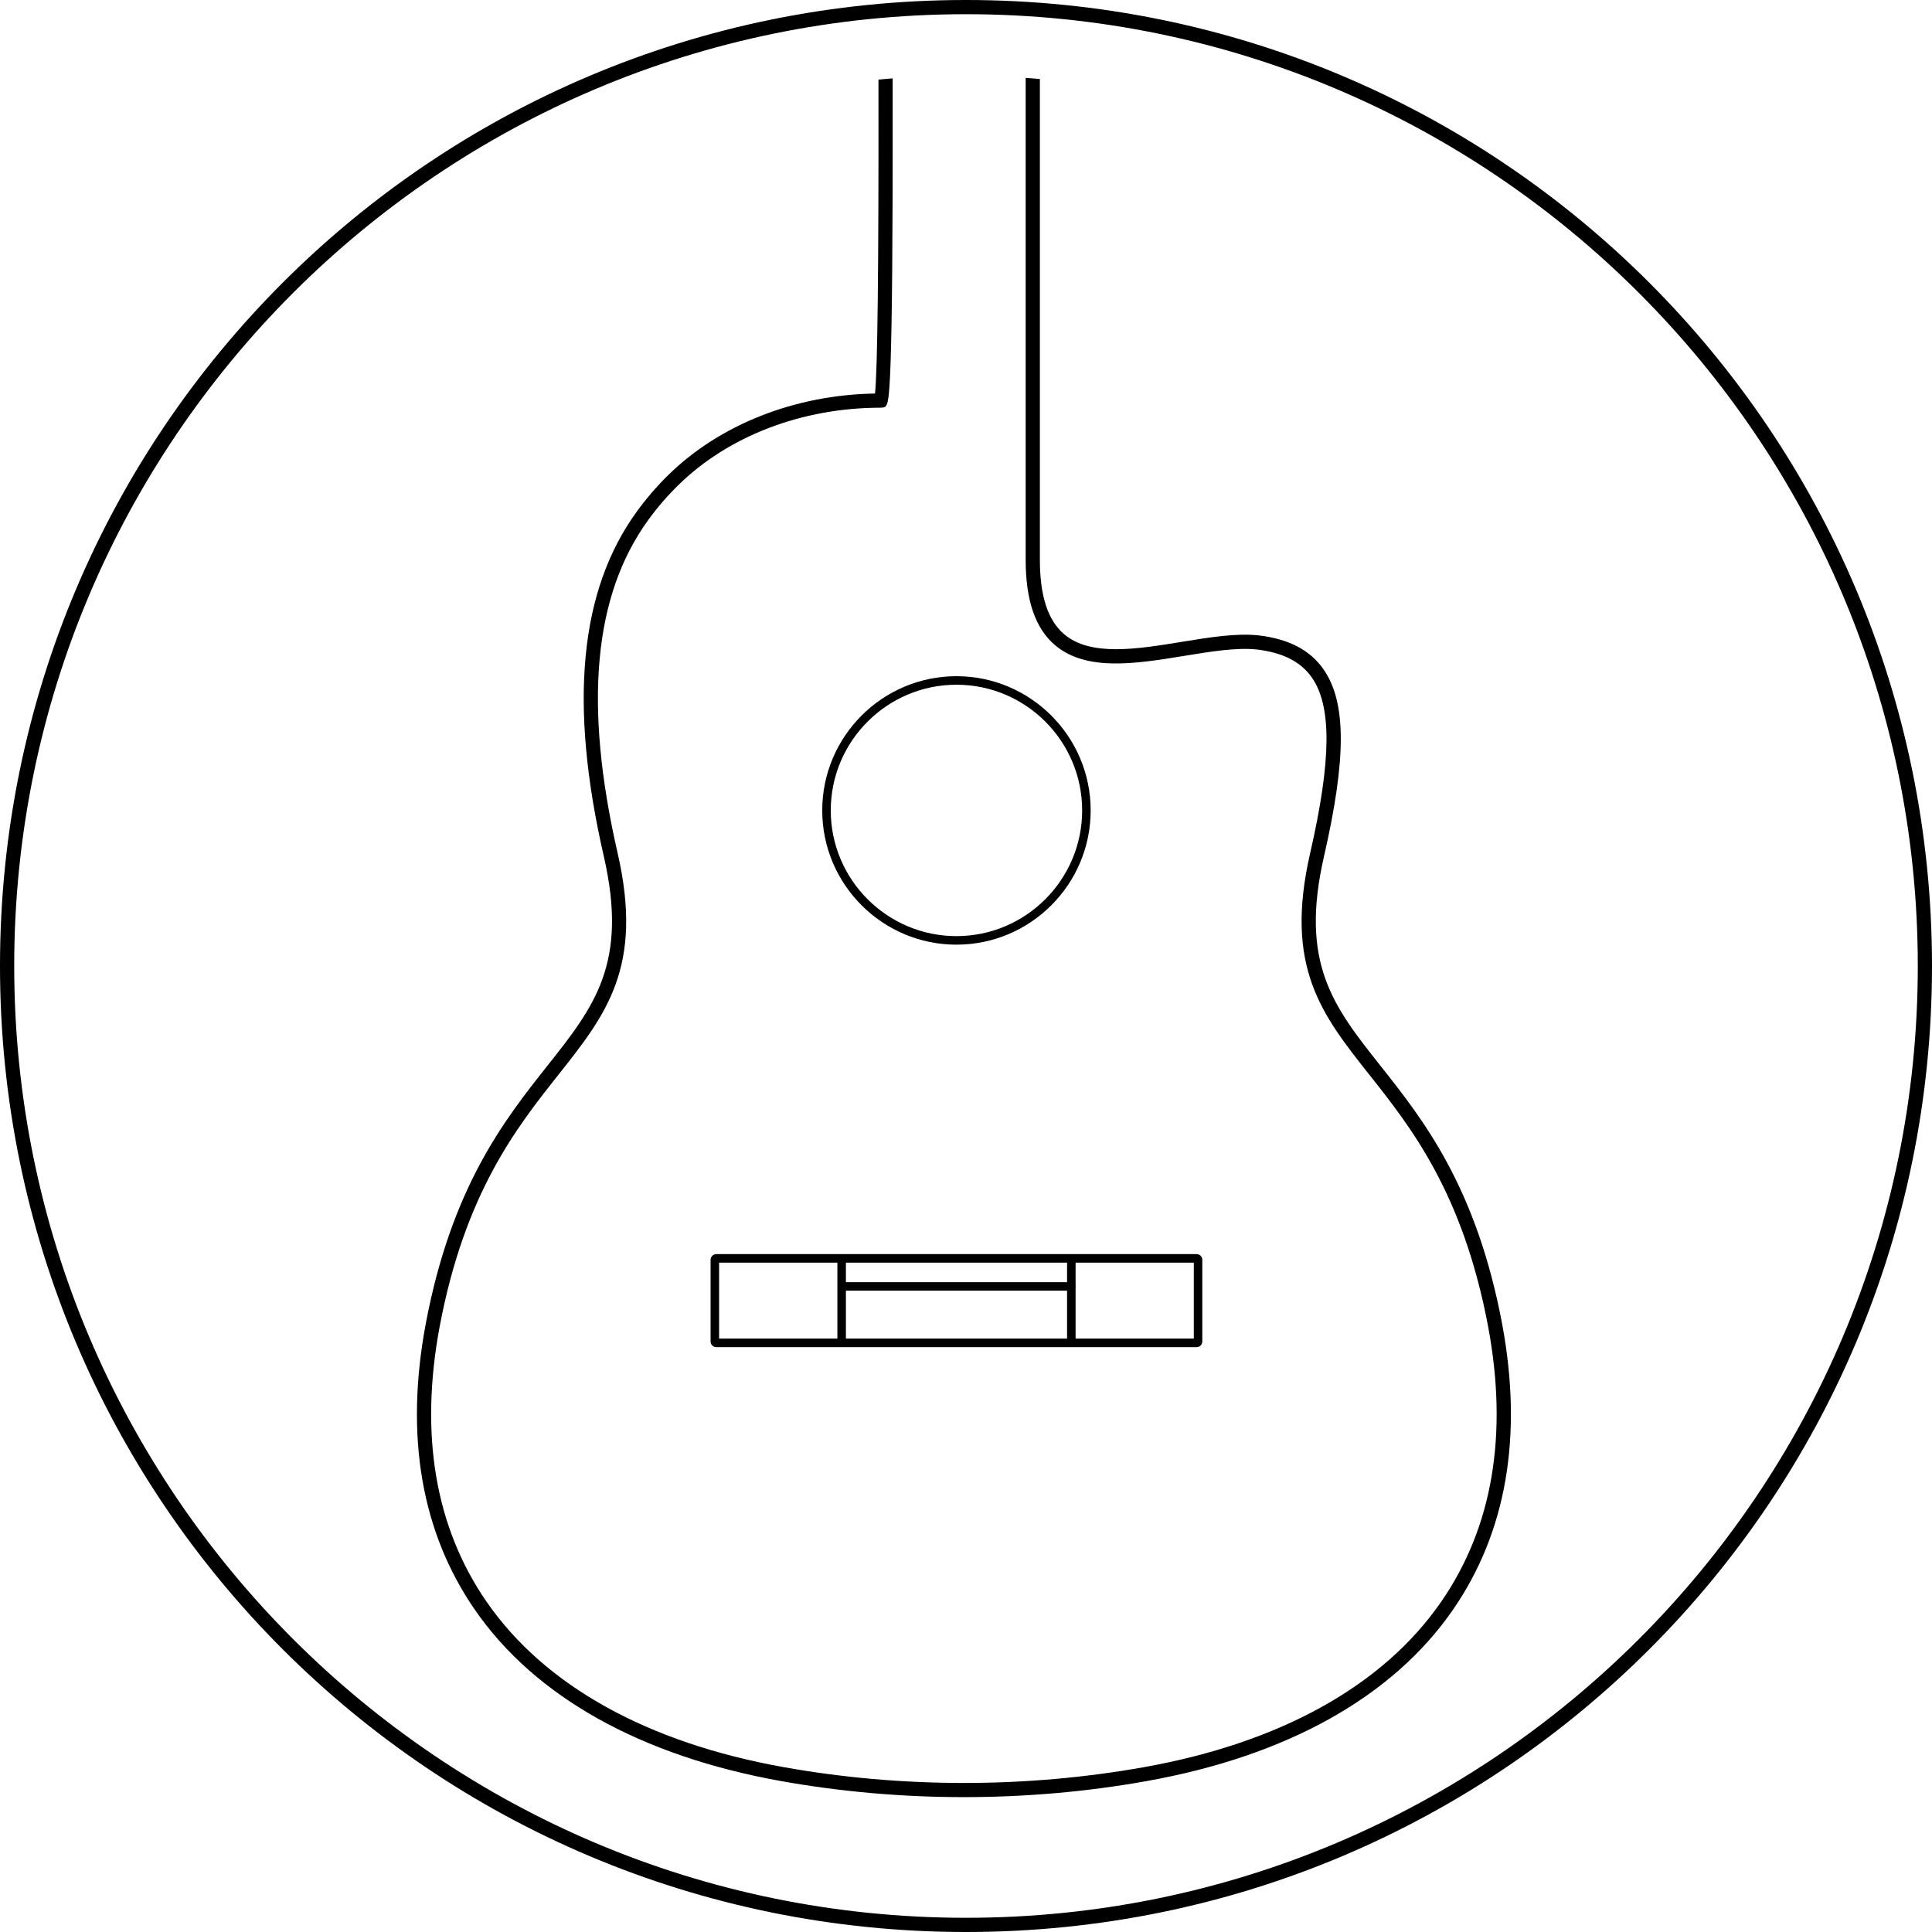
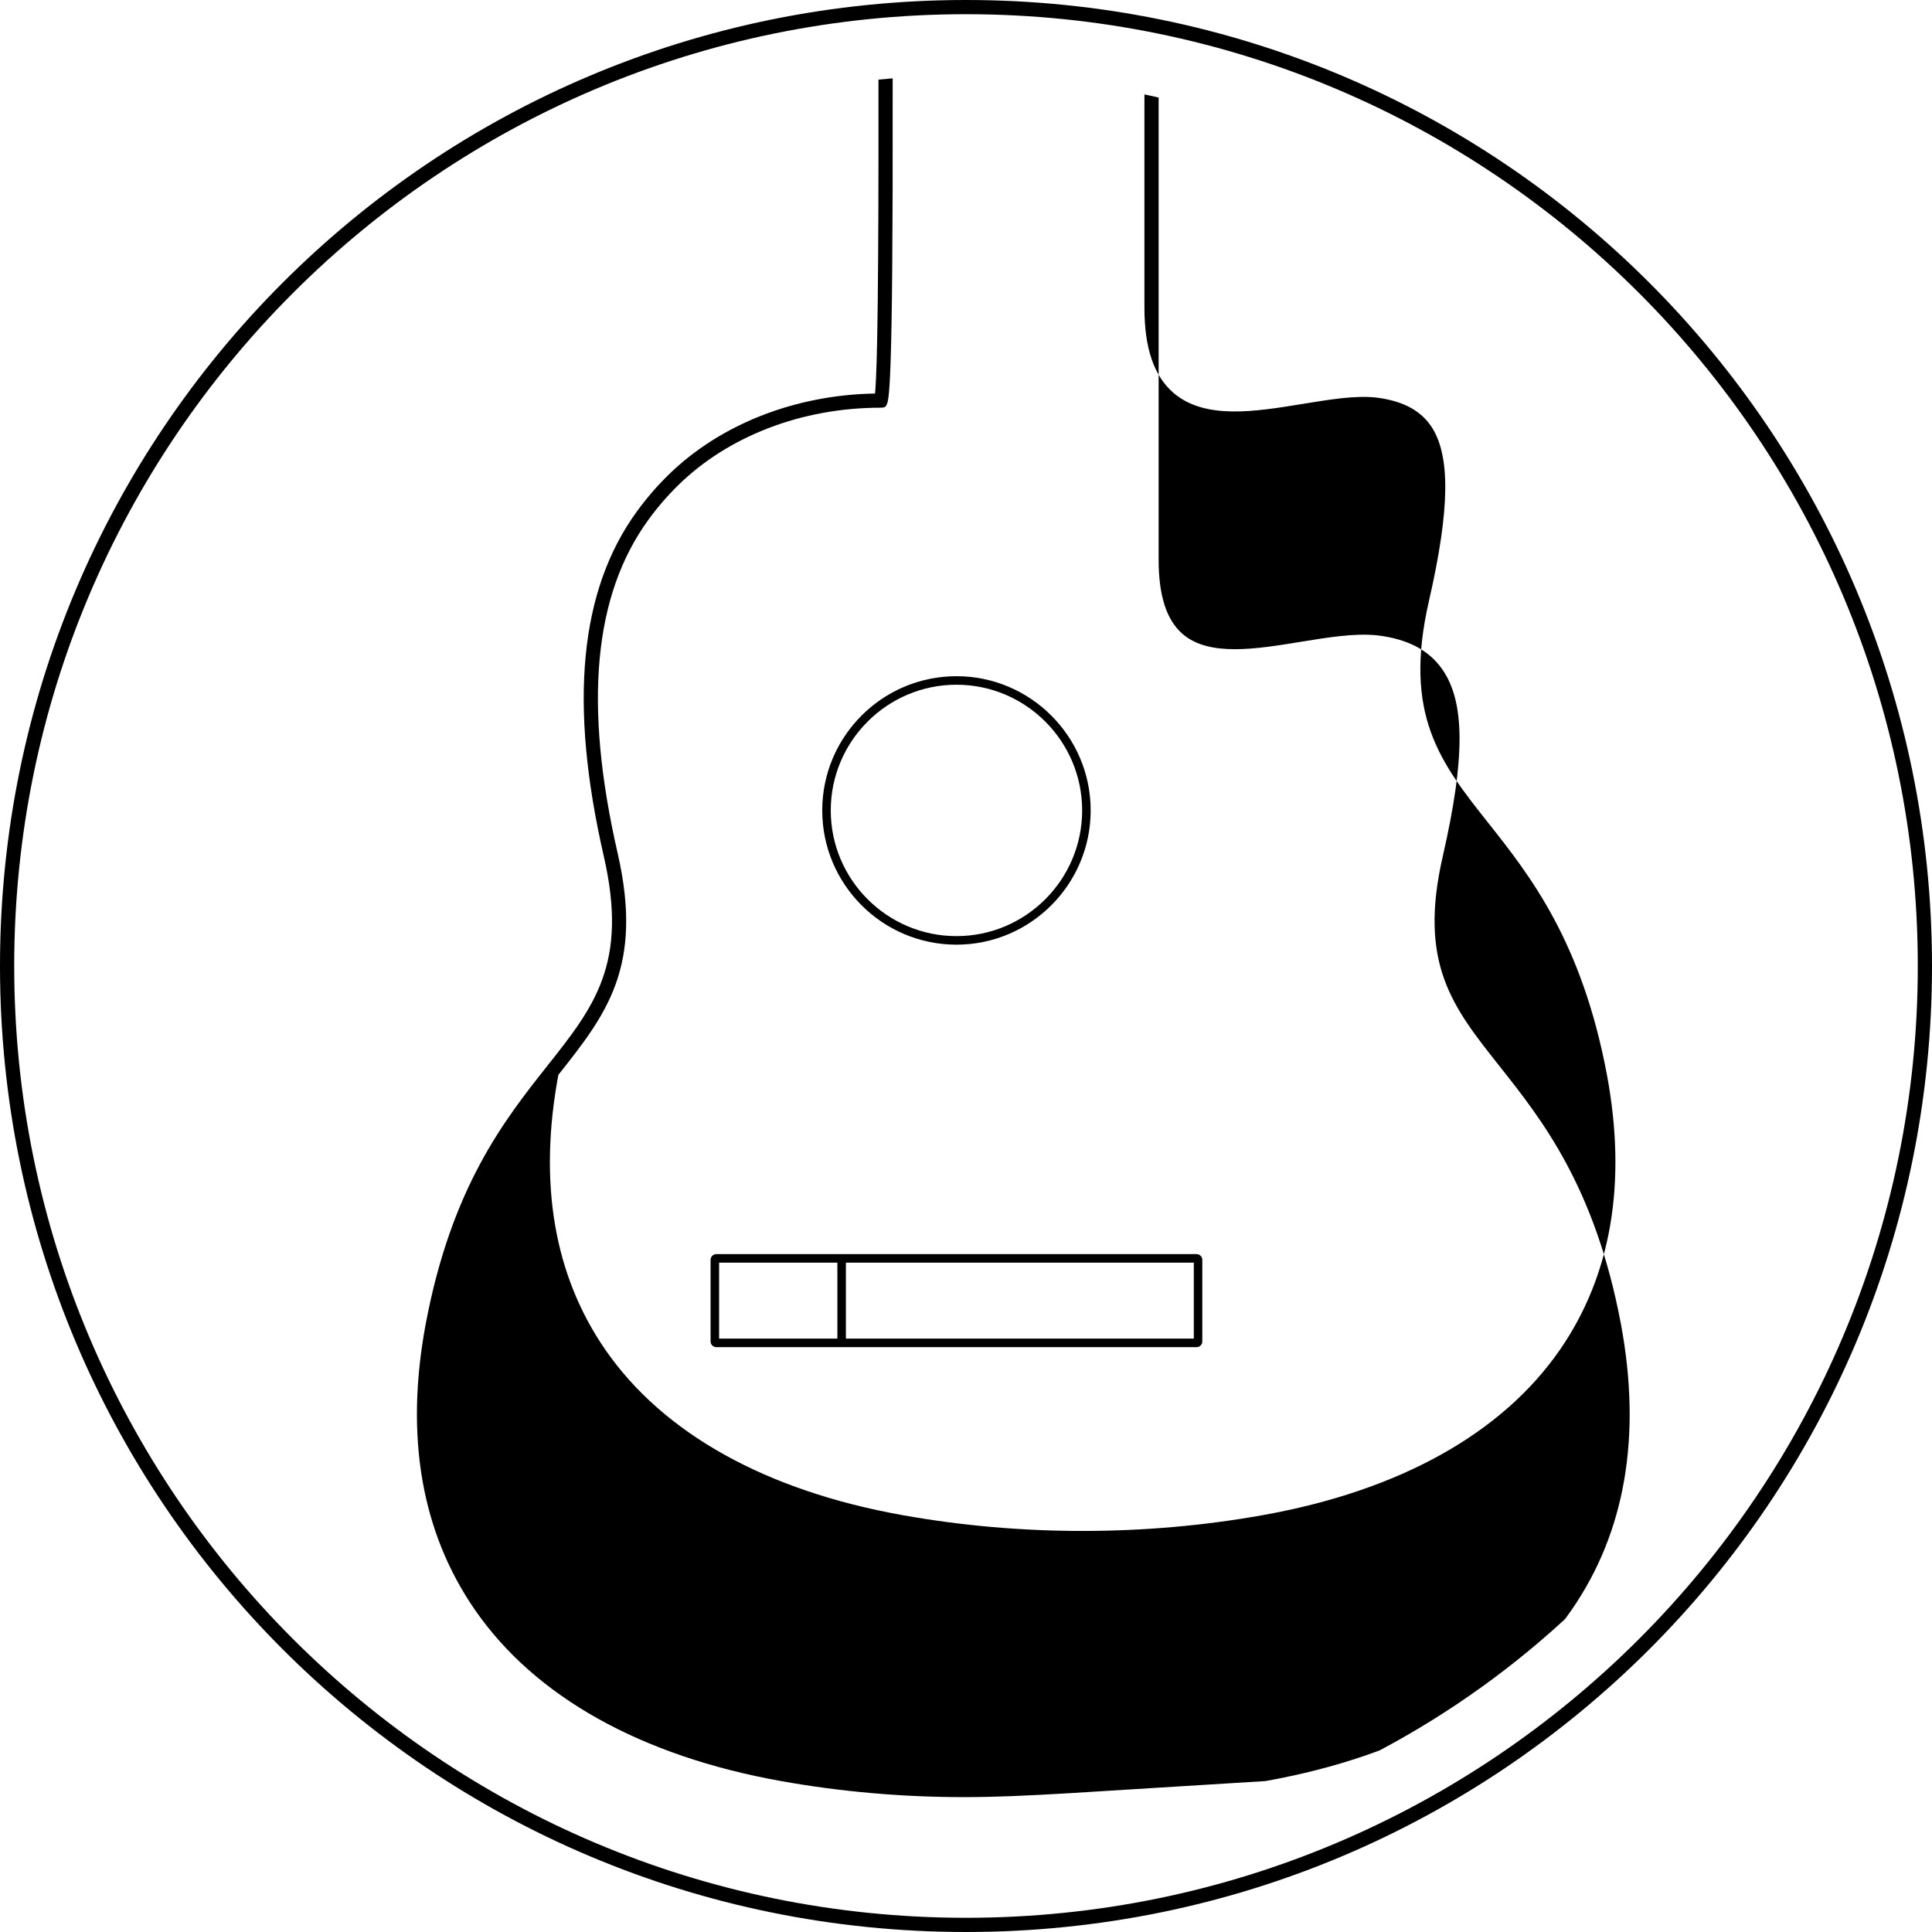
<svg xmlns="http://www.w3.org/2000/svg" xmlns:xlink="http://www.w3.org/1999/xlink" version="1.1" id="Akustik" x="0px" y="0px" viewBox="0 0 68 68" style="enable-background:new 0 0 68 68;" xml:space="preserve">
  <style type="text/css"> .st0{fill-rule:evenodd;clip-rule:evenodd;fill:none;} .st1{clip-path:url(#SVGID_00000173147278608589637570000007676004945086687377_);} </style>
  <g id="Roundback">
    <g>
      <g id="Circle_00000096761681471519285970000006591330992500027273_">
        <g>
          <g id="Group-5_00000168101139629043924840000017323797275242282916_">
            <g id="Stroke-1_00000131340952953571056370000012118454553406211773_">
              <g>
                <circle class="st0" cx="34" cy="34" r="33.8" />
              </g>
              <g>
                <path d="M34,0.5c18.5,0,33.5,15,33.5,33.5S52.5,67.5,34,67.5S0.5,52.5,0.5,34S15.5,0.5,34,0.5 M34,0C15.2,0,0,15.2,0,34 s15.2,34,34,34s34-15.2,34-34S52.8,0,34,0L34,0z" />
              </g>
            </g>
          </g>
        </g>
      </g>
      <g>
        <path d="M33.664,33.249c-2.605,0-4.724-2.12-4.724-4.725s2.119-4.724,4.724-4.724c2.604,0,4.724,2.119,4.724,4.724 S36.268,33.249,33.664,33.249z M33.664,24.1c-2.439,0-4.424,1.985-4.424,4.424s1.985,4.424,4.424,4.424s4.424-1.984,4.424-4.424 S36.103,24.1,33.664,24.1z" />
      </g>
      <g>
        <defs>
          <circle id="SVGID_1_" cx="33.875" cy="33.964" r="31.302" />
        </defs>
        <clipPath id="SVGID_00000028299265284838516470000011266706725435025325_">
          <use xlink:href="#SVGID_1_" style="overflow:visible;" />
        </clipPath>
        <g style="clip-path:url(#SVGID_00000028299265284838516470000011266706725435025325_);">
-           <path d="M33.926,63.253c-2.163,0-4.327-0.188-6.43-0.564c-4.937-0.883-8.664-2.967-10.778-6.025 c-1.887-2.729-2.471-6.113-1.736-10.057c0.909-4.833,2.778-7.192,4.279-9.089c1.659-2.094,2.857-3.607,1.99-7.383 c-1.234-5.387-0.854-9.355,1.164-12.132c0.333-0.458,0.705-0.89,1.107-1.284c1.817-1.782,4.459-2.821,7.275-2.868 c0.089-0.804,0.13-4.408,0.122-10.732l0-0.67h0.5l0,0.669c0.015,10.897-0.13,10.963-0.226,11.155 c-0.028,0.056-0.077,0.068-0.145,0.074c-0.029,0.002-0.056,0.003-0.056,0.003c-2.759,0-5.354,0.994-7.12,2.727 c-0.383,0.375-0.737,0.785-1.053,1.221c-1.927,2.653-2.28,6.489-1.081,11.727c0.921,4.009-0.405,5.685-2.085,7.805 c-1.468,1.854-3.294,4.159-4.18,8.87c-0.709,3.808-0.152,7.064,1.656,9.681c2.037,2.946,5.652,4.958,10.454,5.817 c4.148,0.742,8.535,0.742,12.685,0c4.802-0.859,8.417-2.871,10.454-5.817c1.809-2.616,2.366-5.873,1.657-9.681 c-0.887-4.711-2.713-7.017-4.18-8.87c-1.68-2.12-3.006-3.796-2.085-7.806c0.749-3.267,0.765-5.175,0.053-6.186 c-0.386-0.548-1.015-0.868-1.924-0.977c-0.722-0.077-1.616,0.069-2.563,0.224c-1.693,0.276-3.442,0.561-4.549-0.38 c-0.693-0.59-1.031-1.575-1.031-3.01V2.448h0.5v17.246c0,1.28,0.28,2.14,0.855,2.629c0.93,0.791,2.565,0.525,4.145,0.267 c0.982-0.16,1.911-0.311,2.7-0.227c1.061,0.127,1.805,0.515,2.277,1.186c0.811,1.152,0.818,3.122,0.025,6.585 c-0.867,3.776,0.331,5.29,1.99,7.383c1.502,1.896,3.371,4.256,4.28,9.089c0.734,3.943,0.15,7.327-1.736,10.057 c-2.114,3.059-5.841,5.143-10.778,6.025C38.253,63.065,36.089,63.253,33.926,63.253z" />
+           <path d="M33.926,63.253c-2.163,0-4.327-0.188-6.43-0.564c-4.937-0.883-8.664-2.967-10.778-6.025 c-1.887-2.729-2.471-6.113-1.736-10.057c0.909-4.833,2.778-7.192,4.279-9.089c1.659-2.094,2.857-3.607,1.99-7.383 c-1.234-5.387-0.854-9.355,1.164-12.132c0.333-0.458,0.705-0.89,1.107-1.284c1.817-1.782,4.459-2.821,7.275-2.868 c0.089-0.804,0.13-4.408,0.122-10.732l0-0.67h0.5l0,0.669c0.015,10.897-0.13,10.963-0.226,11.155 c-0.028,0.056-0.077,0.068-0.145,0.074c-0.029,0.002-0.056,0.003-0.056,0.003c-2.759,0-5.354,0.994-7.12,2.727 c-0.383,0.375-0.737,0.785-1.053,1.221c-1.927,2.653-2.28,6.489-1.081,11.727c0.921,4.009-0.405,5.685-2.085,7.805 c-0.709,3.808-0.152,7.064,1.656,9.681c2.037,2.946,5.652,4.958,10.454,5.817 c4.148,0.742,8.535,0.742,12.685,0c4.802-0.859,8.417-2.871,10.454-5.817c1.809-2.616,2.366-5.873,1.657-9.681 c-0.887-4.711-2.713-7.017-4.18-8.87c-1.68-2.12-3.006-3.796-2.085-7.806c0.749-3.267,0.765-5.175,0.053-6.186 c-0.386-0.548-1.015-0.868-1.924-0.977c-0.722-0.077-1.616,0.069-2.563,0.224c-1.693,0.276-3.442,0.561-4.549-0.38 c-0.693-0.59-1.031-1.575-1.031-3.01V2.448h0.5v17.246c0,1.28,0.28,2.14,0.855,2.629c0.93,0.791,2.565,0.525,4.145,0.267 c0.982-0.16,1.911-0.311,2.7-0.227c1.061,0.127,1.805,0.515,2.277,1.186c0.811,1.152,0.818,3.122,0.025,6.585 c-0.867,3.776,0.331,5.29,1.99,7.383c1.502,1.896,3.371,4.256,4.28,9.089c0.734,3.943,0.15,7.327-1.736,10.057 c-2.114,3.059-5.841,5.143-10.778,6.025C38.253,63.065,36.089,63.253,33.926,63.253z" />
        </g>
      </g>
      <g>
        <g>
          <path d="M42.117,47.415H25.21c-0.11,0-0.2-0.091-0.2-0.201v-2.872c0-0.11,0.09-0.201,0.2-0.201h16.907 c0.11,0,0.2,0.091,0.2,0.201v2.872C42.317,47.324,42.227,47.415,42.117,47.415z M25.31,47.114h16.708v-2.673H25.31V47.114z" />
        </g>
        <g>
          <rect x="29.473" y="44.291" width="0.3" height="2.905" />
        </g>
        <g>
-           <rect x="37.557" y="44.291" width="0.3" height="2.889" />
-         </g>
+           </g>
        <g>
-           <path d="M37.698,45.428h-8.065c-0.083,0-0.15-0.067-0.15-0.15s0.067-0.15,0.15-0.15h8.065c0.083,0,0.15,0.067,0.15,0.15 S37.781,45.428,37.698,45.428z" />
-         </g>
+           </g>
      </g>
    </g>
  </g>
</svg>